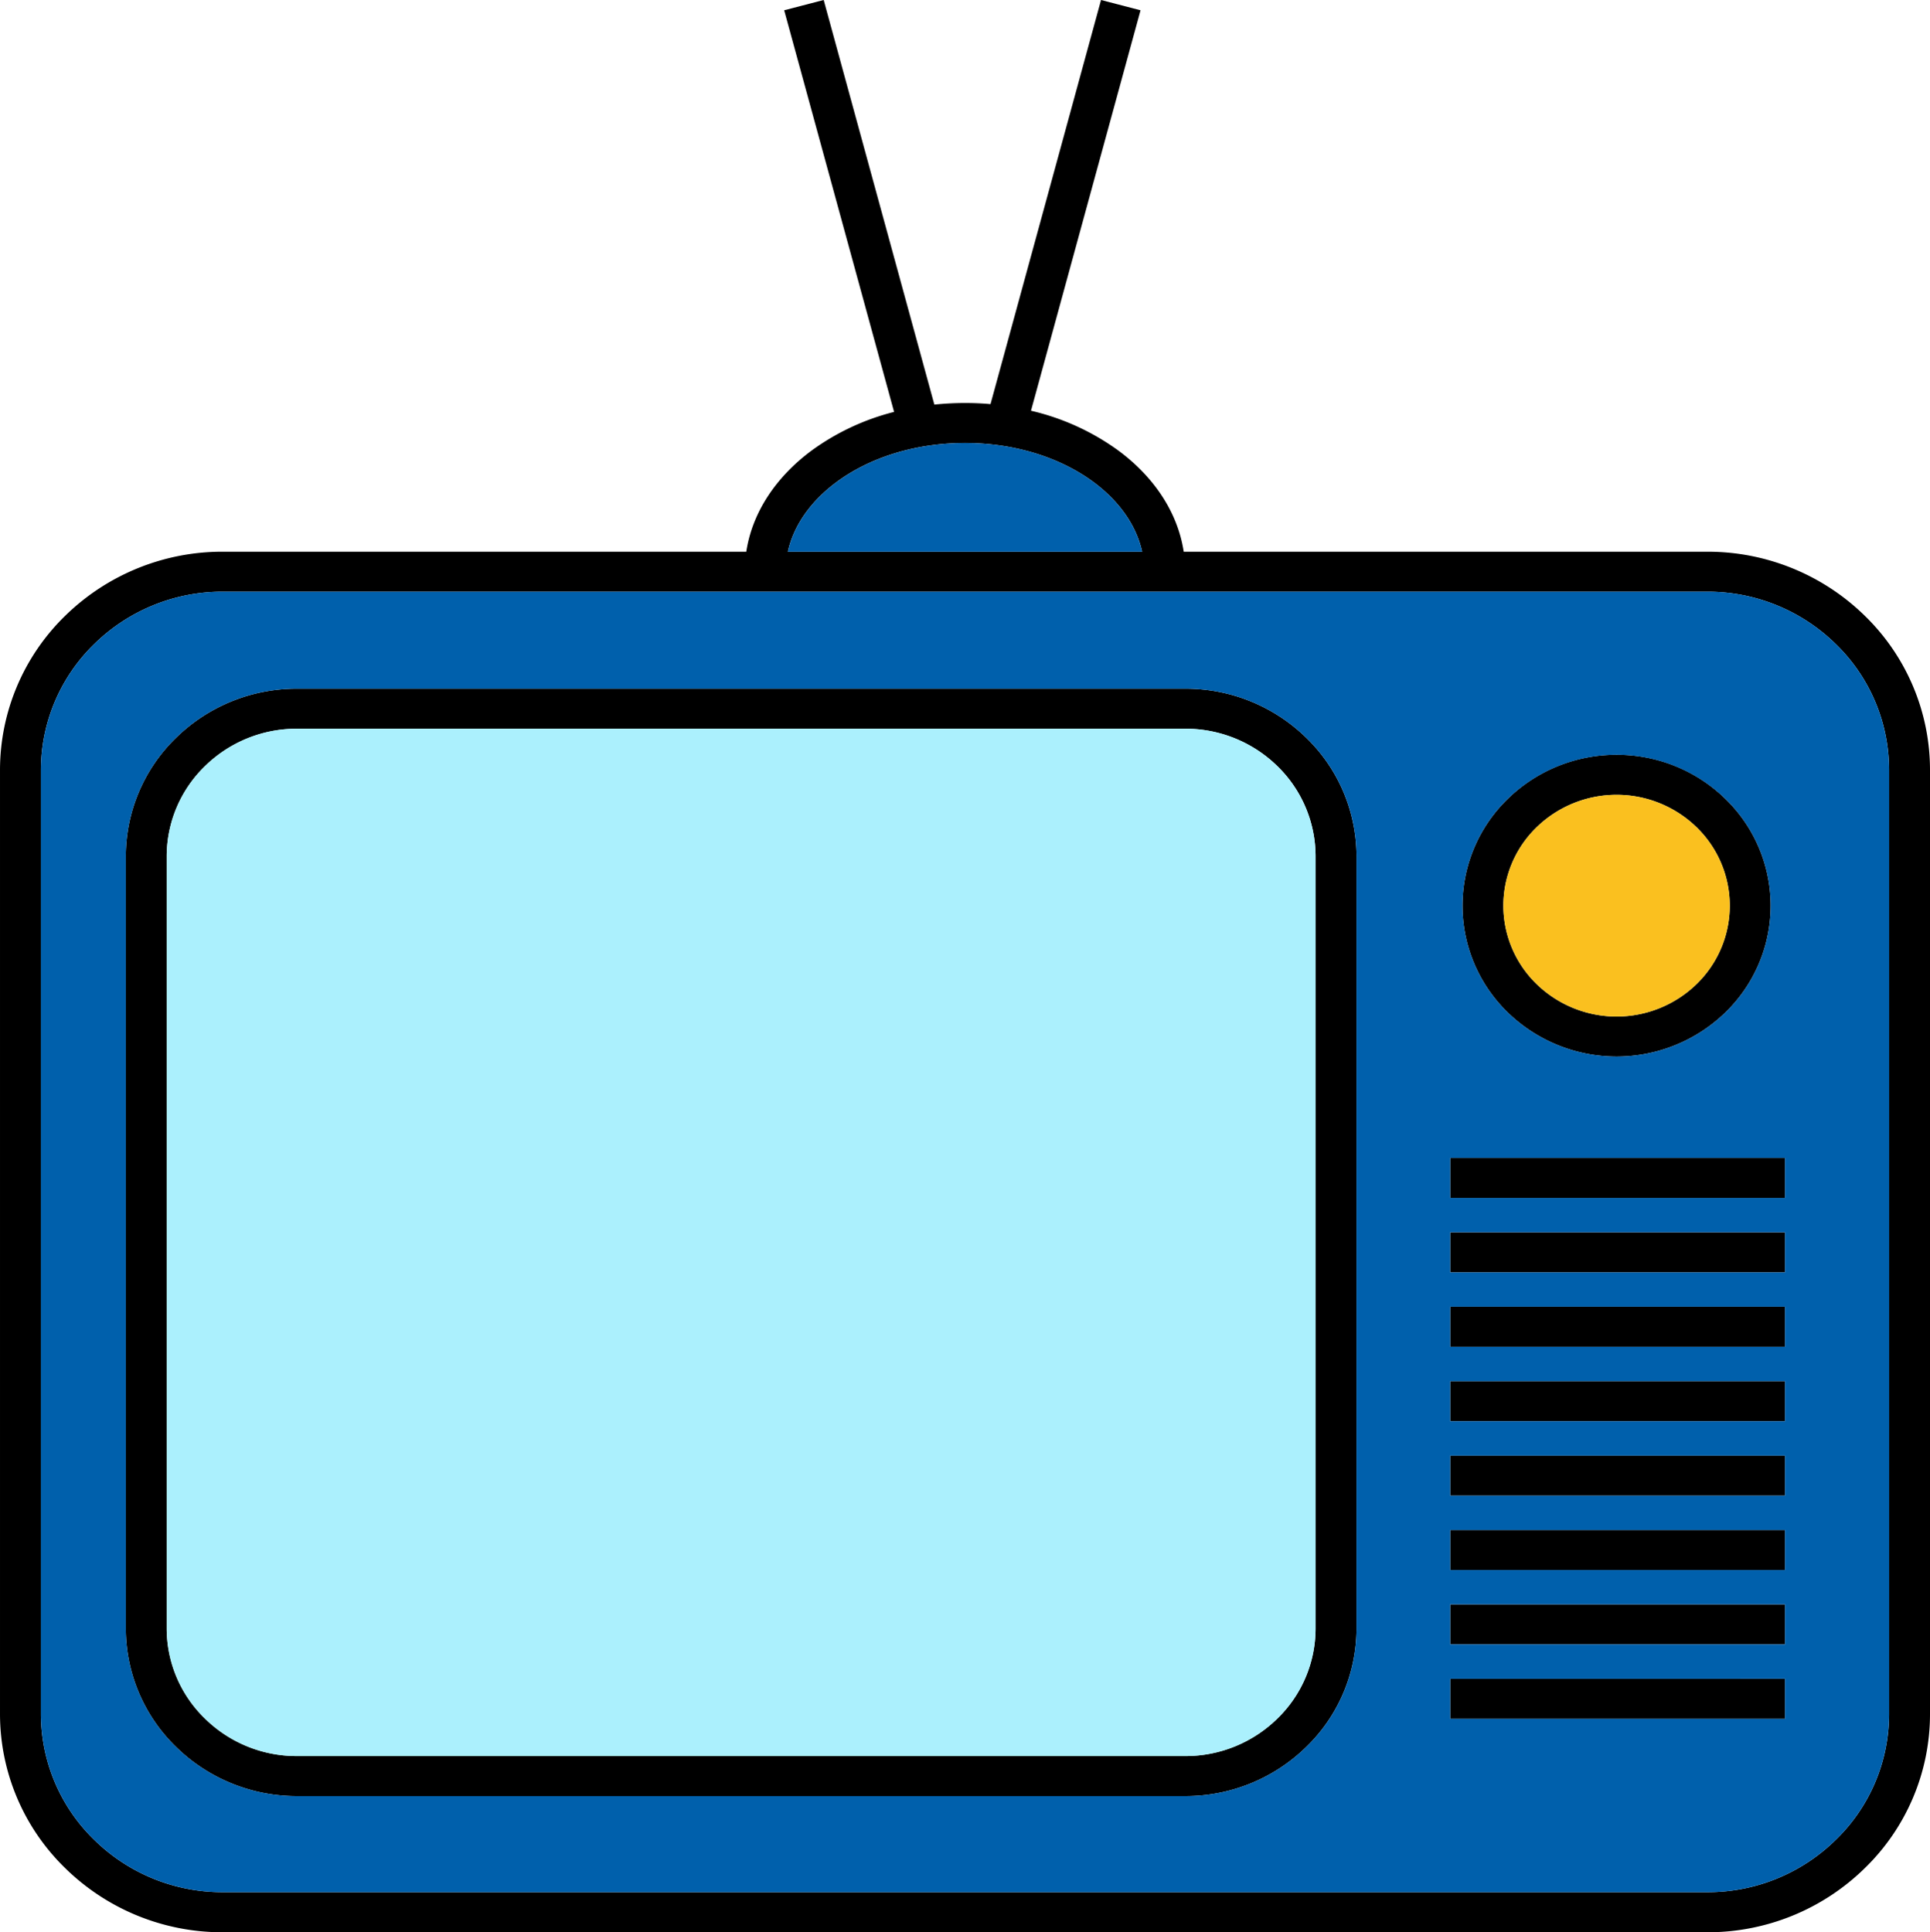
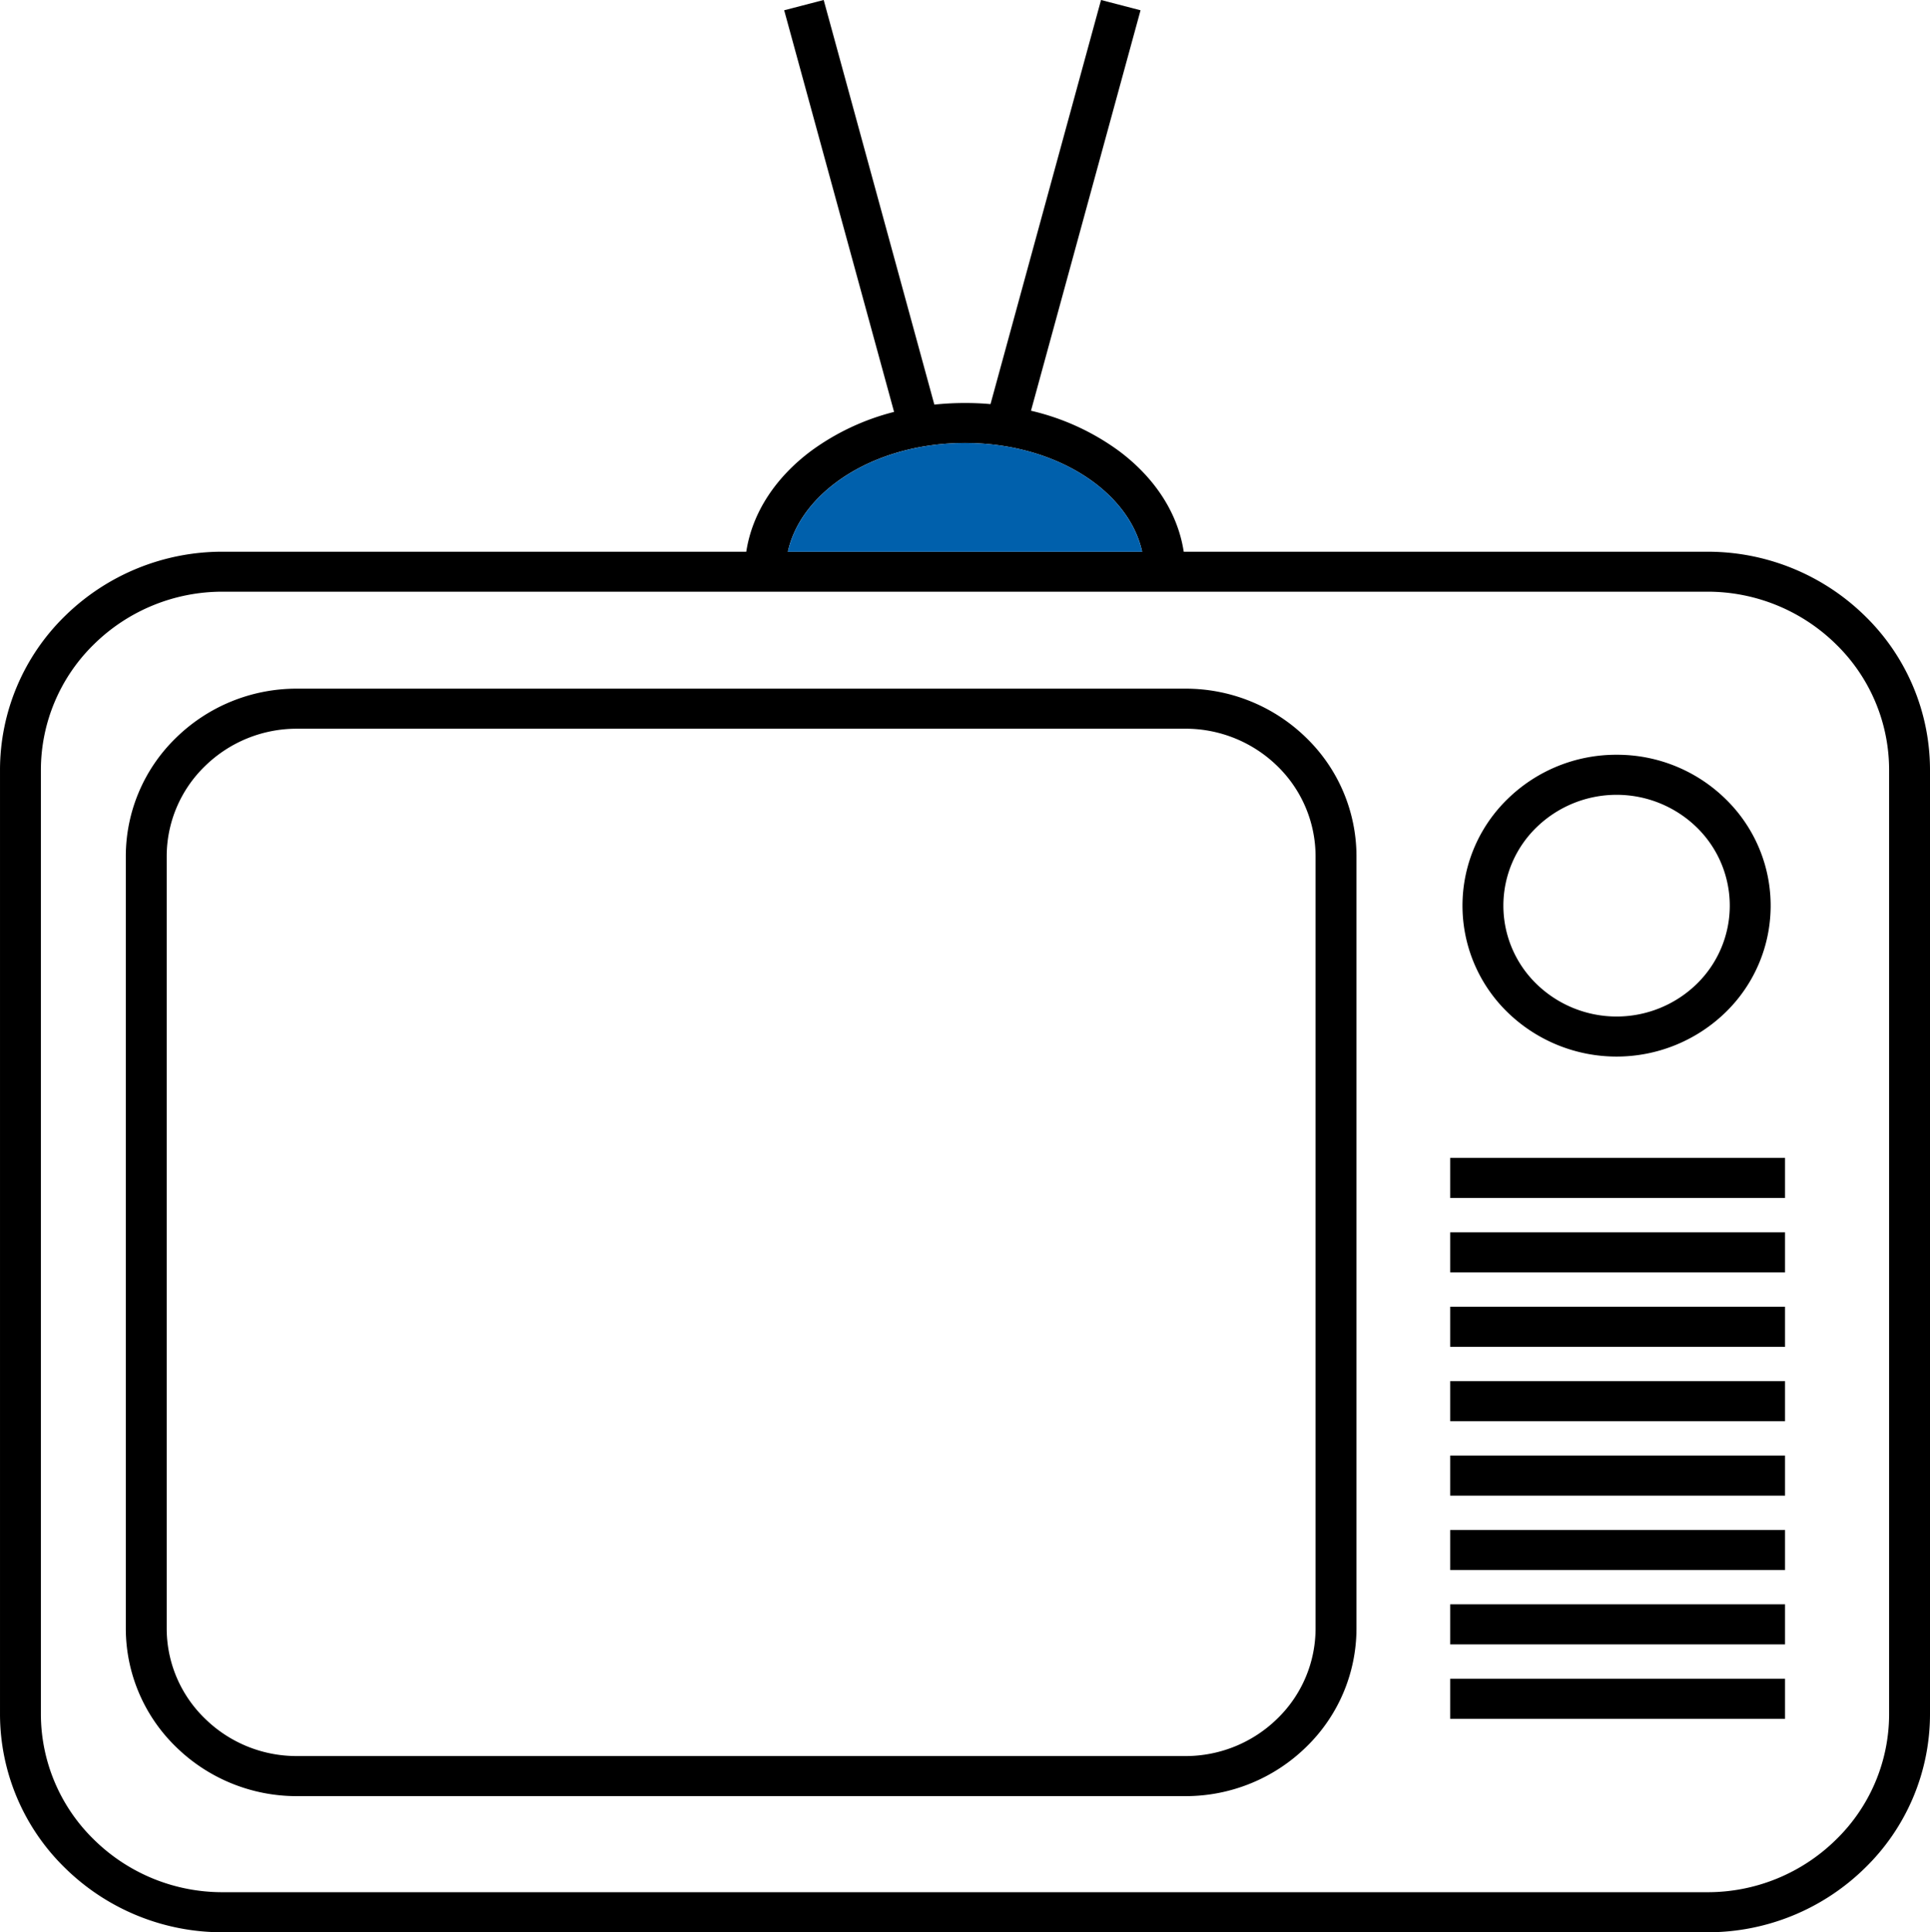
<svg xmlns="http://www.w3.org/2000/svg" width="788.003" height="789.051" viewBox="0 0 788.003 789.051">
  <g id="グループ_7" data-name="グループ 7" transform="translate(-506.934 -95.895)">
    <path id="パス_1" data-name="パス 1" d="M450.784,576.191H664.63c2.466-16.157,12.189-30.529,26.589-41.244a98.015,98.015,0,0,1,33.76-15.845L680.107,355.09l16.129-4.2,45.184,165.23a121.621,121.621,0,0,1,12.53-.651c3.514,0,6.973.141,10.4.454L809.48,350.895l16.129,4.2-44.73,163.53a98.474,98.474,0,0,1,35.773,16.327c14.429,10.715,24.123,25.087,26.589,41.244h213.845a91.628,91.628,0,0,1,64.177,26.108,87.817,87.817,0,0,1,26.674,62.873v385.8a87.7,87.7,0,0,1-26.674,62.844,91.531,91.531,0,0,1-64.177,26.135h-606.3a91.529,91.529,0,0,1-64.176-26.135,87.817,87.817,0,0,1-26.674-62.844v-385.8A87.93,87.93,0,0,1,386.608,602.3a91.676,91.676,0,0,1,64.176-26.108Zm230.825,0H826.261c-2.381-10.884-9.468-20.692-19.644-28.289-13.379-9.95-31.974-16.1-52.667-16.1s-39.317,6.151-52.668,16.1c-10.2,7.6-17.291,17.405-19.673,28.289Zm338.372,82.915a63.251,63.251,0,0,1,44.476,18.056,60.725,60.725,0,0,1,0,87.137,63.837,63.837,0,0,1-88.98,0,60.724,60.724,0,0,1,0-87.137,63.37,63.37,0,0,1,44.5-18.056Zm32.684,29.621a46.9,46.9,0,0,0-65.368,0,44.57,44.57,0,0,0,0,64.006,46.893,46.893,0,0,0,65.368,0,44.635,44.635,0,0,0,0-64.006ZM952.035,945.291H1088.75v16.356H952.035Zm0,60.746H1088.75v16.357H952.035Zm0-30.358H1088.75v16.355H952.035Zm0,60.746H1088.75v16.355H952.035Zm0-212.684H1088.75V840.1H952.035Zm0,60.776H1088.75v16.355H952.035Zm0-30.388H1088.75v16.355H952.035Zm0,60.774H1088.75V931.26H952.035ZM481.086,632.119H843.978a70.313,70.313,0,0,1,49.294,20.07,67.487,67.487,0,0,1,20.5,48.3v315.5a67.473,67.473,0,0,1-20.5,48.274,70.34,70.34,0,0,1-49.294,20.1H481.086a70.342,70.342,0,0,1-49.294-20.1,67.472,67.472,0,0,1-20.494-48.274v-315.5a67.487,67.487,0,0,1,20.494-48.3,70.315,70.315,0,0,1,49.294-20.07Zm362.892,16.356H481.086a53.477,53.477,0,0,0-37.473,15.279,51.348,51.348,0,0,0-15.619,36.737v315.5a51.233,51.233,0,0,0,15.619,36.708A53.377,53.377,0,0,0,481.086,1068H843.978a53.5,53.5,0,0,0,37.5-15.308,51.32,51.32,0,0,0,15.591-36.708v-315.5a51.436,51.436,0,0,0-15.591-36.737,53.6,53.6,0,0,0-37.5-15.279Zm213.108-55.955h-606.3a74.742,74.742,0,0,0-52.356,21.344,71.791,71.791,0,0,0-21.8,51.308v385.8a71.673,71.673,0,0,0,21.8,51.278,74.618,74.618,0,0,0,52.356,21.345h606.3a74.615,74.615,0,0,0,52.356-21.345,71.557,71.557,0,0,0,21.8-51.278v-385.8a71.675,71.675,0,0,0-21.8-51.308,74.739,74.739,0,0,0-52.356-21.344Z" transform="translate(147 -255)" />
-     <path id="パス_2" data-name="パス 2" d="M913.767,700.491v315.5a67.473,67.473,0,0,1-20.5,48.274,70.34,70.34,0,0,1-49.294,20.1H481.086a70.342,70.342,0,0,1-49.294-20.1,67.472,67.472,0,0,1-20.494-48.274v-315.5a67.487,67.487,0,0,1,20.494-48.3,70.315,70.315,0,0,1,49.294-20.07H843.978a70.313,70.313,0,0,1,49.294,20.07,67.487,67.487,0,0,1,20.5,48.3ZM376.63,665.172v385.8a71.673,71.673,0,0,0,21.8,51.278,74.618,74.618,0,0,0,52.356,21.345h606.3a74.615,74.615,0,0,0,52.356-21.345,71.557,71.557,0,0,0,21.8-51.278v-385.8a71.675,71.675,0,0,0-21.8-51.308,74.739,74.739,0,0,0-52.356-21.344h-606.3a74.742,74.742,0,0,0-52.356,21.344,71.791,71.791,0,0,0-21.8,51.308ZM975.477,764.3a60.724,60.724,0,0,1,0-87.137,63.84,63.84,0,0,1,88.98,0,60.725,60.725,0,0,1,0,87.137,63.837,63.837,0,0,1-88.98,0Zm-23.442,59.442H1088.75V840.1H952.035Zm0,30.388H1088.75v16.355H952.035Zm0,30.388H1088.75v16.355H952.035Zm0,30.386H1088.75V931.26H952.035Zm0,30.388H1088.75v16.356H952.035Zm0,30.388H1088.75v16.355H952.035Zm0,30.358H1088.75v16.357H952.035Zm0,30.388H1088.75v16.355H952.035Z" transform="translate(147 -255)" fill="#0060ac" fill-rule="evenodd" />
-     <path id="パス_4" data-name="パス 4" d="M897.071,1015.987v-315.5a51.436,51.436,0,0,0-15.591-36.737,53.6,53.6,0,0,0-37.5-15.279H481.086a53.477,53.477,0,0,0-37.473,15.279,51.348,51.348,0,0,0-15.619,36.737v315.5a51.233,51.233,0,0,0,15.619,36.708A53.377,53.377,0,0,0,481.086,1068H843.978a53.5,53.5,0,0,0,37.5-15.308,51.32,51.32,0,0,0,15.591-36.708Z" transform="translate(147 -255)" fill="#abf0fd" fill-rule="evenodd" />
-     <path id="パス_3" data-name="パス 3" d="M987.3,752.733a46.893,46.893,0,0,0,65.368,0,44.635,44.635,0,0,0,0-64.006,46.9,46.9,0,0,0-65.368,0,44.57,44.57,0,0,0,0,64.006Z" transform="translate(147 -255)" fill="#fac01f" fill-rule="evenodd" />
    <path id="パス_5" data-name="パス 5" d="M681.609,576.191H826.261c-2.381-10.884-9.468-20.692-19.644-28.289-13.379-9.95-31.974-16.1-52.667-16.1s-39.317,6.151-52.668,16.1c-10.2,7.6-17.291,17.405-19.673,28.289Z" transform="translate(147 -255)" fill="#0060ac" fill-rule="evenodd" />
  </g>
</svg>